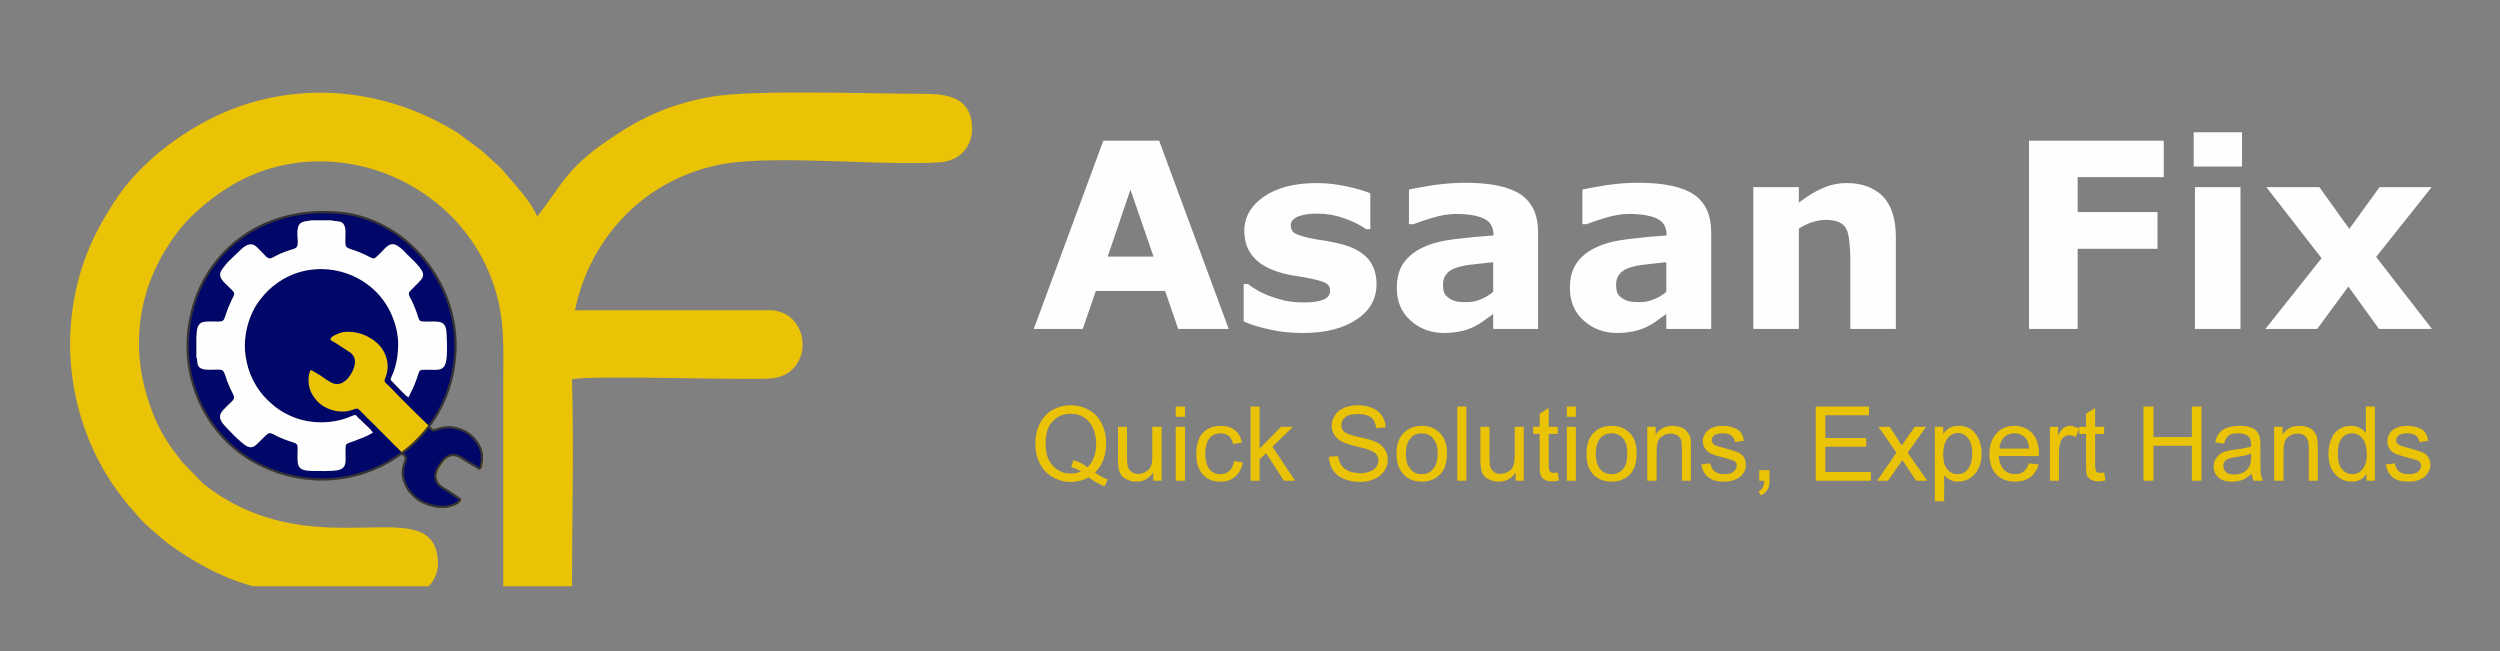
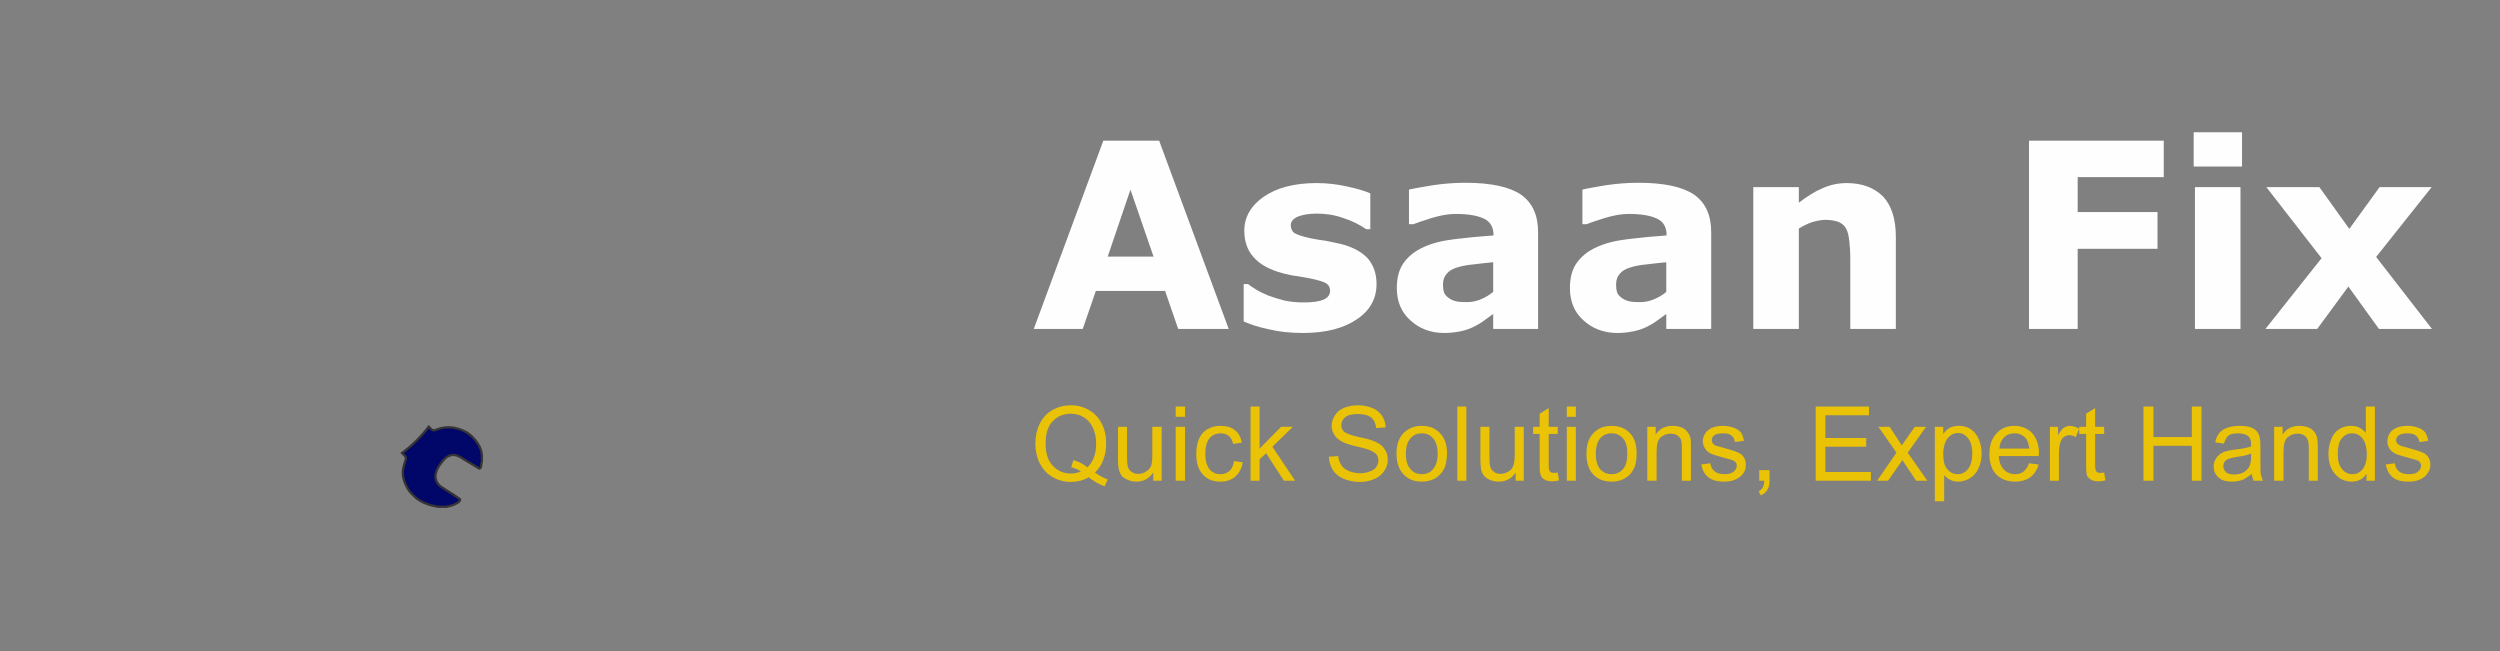
<svg xmlns="http://www.w3.org/2000/svg" width="1920" zoomAndPan="magnify" viewBox="0 0 1440 375" height="500" preserveAspectRatio="xMidYMid meet" version="1.2">
  <rect x="0" y="0" width="1440" height="375" fill="#808080" stroke="none" />
  <defs>
    <clipPath id="25ace10481">
-       <path d="M 40 53 L 560 53 L 560 337.691 L 40 337.691 Z M 40 53 " />
-     </clipPath>
+       </clipPath>
  </defs>
  <g id="55b61c9b63">
    <path style=" stroke:none;fill-rule:nonzero;fill:#fefefe;fill-opacity:1;" d="M 707.734 189.465 L 678.633 189.465 L 671.086 167.562 L 631.203 167.562 L 623.66 189.465 L 595.453 189.465 L 635.516 81.039 L 667.672 81.039 Z M 664.438 147.816 L 651.145 109.223 L 638.031 147.816 Z M 792.887 163.613 C 792.887 172.051 789.117 178.871 781.57 183.898 C 774.023 189.105 763.605 191.797 750.492 191.797 C 743.125 191.797 736.656 191.078 730.73 189.645 C 724.801 188.387 719.949 186.77 716.359 185.156 L 716.359 163.613 L 718.871 163.613 C 720.129 164.691 721.566 165.59 723.363 166.664 C 724.98 167.742 727.496 169 730.551 170.254 C 733.426 171.332 736.477 172.23 739.891 173.129 C 743.305 173.848 747.078 174.203 751.031 174.203 C 756.059 174.203 759.832 173.668 762.348 172.59 C 764.863 171.512 766.121 169.719 766.121 167.562 C 766.121 165.59 765.402 164.152 763.965 163.254 C 762.527 162.355 759.652 161.461 755.52 160.562 C 753.723 160.203 751.031 159.664 747.617 159.125 C 744.383 158.766 741.328 158.047 738.633 157.332 C 731.27 155.355 725.699 152.305 722.105 148.176 C 718.512 144.227 716.719 139.02 716.719 132.918 C 716.719 125.02 720.488 118.555 727.855 113.352 C 735.402 108.145 745.461 105.449 758.395 105.449 C 764.504 105.449 770.434 106.168 776 107.426 C 781.75 108.684 786.062 109.938 789.297 111.375 L 789.297 132.02 L 786.961 132.02 C 783.008 129.328 778.695 127.172 773.664 125.559 C 768.637 123.762 763.605 123.043 758.574 123.043 C 754.262 123.043 750.672 123.582 747.797 124.66 C 744.922 125.914 743.484 127.531 743.484 129.684 C 743.484 131.66 744.203 133.098 745.461 134.172 C 746.898 135.07 749.953 136.148 754.801 137.227 C 757.496 137.762 760.371 138.301 763.426 138.66 C 766.48 139.199 769.535 139.918 772.766 140.637 C 779.594 142.43 784.625 145.305 788.039 149.074 C 791.27 153.023 792.887 157.871 792.887 163.613 Z M 860.078 168.102 L 860.078 151.047 C 856.484 151.406 852.711 151.766 848.578 152.305 C 844.445 152.664 841.395 153.383 839.238 154.098 C 836.723 154.816 834.566 156.074 833.309 157.691 C 831.871 159.305 831.152 161.281 831.152 163.973 C 831.152 165.59 831.332 167.023 831.691 168.102 C 831.871 169.18 832.59 170.074 833.848 171.152 C 834.926 172.051 836.184 172.77 837.801 173.309 C 839.418 173.848 841.754 174.027 844.984 174.027 C 847.68 174.027 850.375 173.488 852.891 172.41 C 855.586 171.332 857.922 169.898 860.078 168.102 Z M 860.078 180.848 C 858.641 181.926 856.844 183.18 854.867 184.617 C 852.711 186.234 850.734 187.309 848.938 188.207 C 846.422 189.465 843.727 190.359 840.855 190.898 C 838.16 191.438 835.105 191.797 831.871 191.797 C 824.148 191.797 817.5 189.285 812.289 184.438 C 807.082 179.77 804.566 173.488 804.566 165.949 C 804.566 160.023 805.824 155.176 808.516 151.406 C 811.211 147.637 814.984 144.586 819.836 142.43 C 824.688 140.098 830.613 138.66 837.801 137.762 C 844.984 136.867 852.531 136.148 860.258 135.609 L 860.258 135.25 C 860.258 130.762 858.281 127.531 854.688 125.914 C 850.914 124.121 845.523 123.223 838.34 123.223 C 834.027 123.223 829.535 124.121 824.688 125.559 C 819.656 127.172 816.242 128.25 814.086 129.148 L 811.57 129.148 L 811.57 109.223 C 814.445 108.504 818.938 107.785 825.223 106.707 C 831.332 105.809 837.621 105.273 843.906 105.273 C 858.82 105.273 869.418 107.605 876.066 112.094 C 882.711 116.762 885.945 123.941 885.945 133.812 L 885.945 189.465 L 860.078 189.465 Z M 959.781 168.102 L 959.781 151.047 C 956.188 151.406 952.414 151.766 948.285 152.305 C 944.152 152.664 941.098 153.383 938.941 154.098 C 936.426 154.816 934.27 156.074 933.012 157.691 C 931.578 159.305 930.859 161.281 930.859 163.973 C 930.859 165.59 931.039 167.023 931.398 168.102 C 931.578 169.18 932.297 170.074 933.551 171.152 C 934.629 172.051 935.887 172.77 937.504 173.309 C 939.121 173.848 941.457 174.027 944.691 174.027 C 947.387 174.027 950.082 173.488 952.594 172.41 C 955.289 171.332 957.805 169.898 959.781 168.102 Z M 959.781 180.848 C 958.344 181.926 956.547 183.18 954.57 184.617 C 952.414 186.234 950.438 187.309 948.645 188.207 C 946.129 189.465 943.434 190.359 940.559 190.898 C 937.863 191.438 934.809 191.797 931.578 191.797 C 923.852 191.797 917.203 189.285 911.996 184.438 C 906.785 179.77 904.27 173.488 904.27 165.949 C 904.27 160.023 905.527 155.176 908.223 151.406 C 910.918 147.637 914.688 144.586 919.539 142.43 C 924.391 140.098 930.32 138.66 937.504 137.762 C 944.691 136.867 952.234 136.148 959.961 135.609 L 959.961 135.25 C 959.961 130.762 957.984 127.531 954.391 125.914 C 950.617 124.121 945.23 123.223 938.043 123.223 C 933.73 123.223 929.242 124.121 924.391 125.559 C 919.359 127.172 915.945 128.25 913.793 129.148 L 911.457 129.148 L 911.457 109.223 C 914.152 108.504 918.641 107.785 924.93 106.707 C 931.039 105.809 937.324 105.273 943.613 105.273 C 958.523 105.273 969.121 107.605 975.77 112.094 C 982.418 116.762 985.652 123.941 985.652 133.812 L 985.652 189.465 L 959.781 189.465 Z M 1092.004 189.465 L 1065.773 189.465 L 1065.773 148.895 C 1065.773 145.664 1065.594 142.43 1065.234 139.199 C 1064.875 135.789 1064.336 133.457 1063.438 131.84 C 1062.539 130.043 1061.102 128.789 1059.125 127.891 C 1057.332 127.172 1054.637 126.633 1051.402 126.633 C 1049.066 126.633 1046.551 127.172 1044.035 127.891 C 1041.699 128.609 1039.008 129.863 1036.133 131.66 L 1036.133 189.465 L 1009.902 189.465 L 1009.902 107.785 L 1036.133 107.785 L 1036.133 116.762 C 1040.801 113.172 1045.293 110.297 1049.605 108.504 C 1053.918 106.527 1058.586 105.449 1063.797 105.449 C 1072.602 105.449 1079.605 108.145 1084.637 113.172 C 1089.488 118.375 1092.004 126.094 1092.004 136.328 Z M 1246.32 102.039 L 1196.738 102.039 L 1196.738 122.145 L 1242.727 122.145 L 1242.727 143.328 L 1196.738 143.328 L 1196.738 189.465 L 1168.711 189.465 L 1168.711 81.039 L 1246.32 81.039 Z M 1290.512 189.465 L 1264.285 189.465 L 1264.285 107.785 L 1290.512 107.785 Z M 1291.41 95.938 L 1263.566 95.938 L 1263.566 76.191 L 1291.41 76.191 Z M 1400.816 189.465 L 1370.277 189.465 L 1352.672 165.051 L 1334.707 189.465 L 1304.887 189.465 L 1337.223 148.715 L 1305.426 107.785 L 1335.965 107.785 L 1353.211 131.84 L 1370.637 107.785 L 1400.637 107.785 L 1368.66 147.996 Z M 1400.816 189.465 " />
    <path style=" stroke:none;fill-rule:nonzero;fill:#eac206;fill-opacity:1;" d="M 630.664 272.219 C 633.359 274.016 635.695 275.27 638.031 276.168 L 636.234 280.117 C 633.18 279.043 630.125 277.246 627.074 274.914 C 624.02 276.707 620.426 277.605 616.652 277.605 C 612.879 277.605 609.289 276.527 606.234 274.734 C 603 272.938 600.664 270.246 598.867 266.836 C 597.25 263.602 596.352 259.652 596.352 255.523 C 596.352 251.215 597.25 247.445 598.867 244.035 C 600.664 240.625 603 237.934 606.234 236.137 C 609.469 234.344 612.879 233.445 616.832 233.445 C 620.785 233.445 624.199 234.344 627.434 236.316 C 630.664 238.113 633 240.805 634.617 244.035 C 636.414 247.445 637.133 251.215 637.133 255.523 C 637.133 258.938 636.594 262.168 635.516 264.859 C 634.438 267.73 632.82 270.246 630.664 272.219 Z M 618.27 265.039 C 621.504 265.938 624.199 267.371 626.355 269.168 C 629.586 266.117 631.383 261.629 631.383 255.523 C 631.383 252.113 630.664 249.062 629.586 246.551 C 628.332 243.855 626.715 241.883 624.379 240.445 C 622.223 239.008 619.707 238.293 616.832 238.293 C 612.699 238.293 609.109 239.727 606.414 242.602 C 603.539 245.473 602.281 249.781 602.281 255.523 C 602.281 261.09 603.539 265.219 606.414 268.27 C 609.109 271.145 612.52 272.758 616.832 272.758 C 618.809 272.758 620.785 272.398 622.582 271.5 C 620.785 270.426 618.988 269.527 617.012 269.168 Z M 664.262 276.887 L 664.262 272.219 C 661.926 275.629 658.691 277.426 654.559 277.426 C 652.762 277.426 650.965 277.066 649.527 276.348 C 647.91 275.629 646.652 274.914 645.938 273.836 C 645.219 272.758 644.68 271.5 644.32 269.887 C 644.141 268.809 643.961 267.191 643.961 265.039 L 643.961 245.832 L 649.168 245.832 L 649.168 263.066 C 649.168 265.758 649.348 267.551 649.527 268.449 C 649.887 269.887 650.605 270.965 651.684 271.68 C 652.762 272.578 654.02 272.938 655.637 272.938 C 657.254 272.938 658.691 272.578 659.949 271.68 C 661.387 270.965 662.285 269.887 663.004 268.449 C 663.543 267.016 663.723 265.039 663.723 262.348 L 663.723 245.832 L 669.109 245.832 L 669.109 276.887 Z M 677.195 240.086 L 677.195 234.164 L 682.582 234.164 L 682.582 240.086 Z M 677.195 276.887 L 677.195 245.832 L 682.582 245.832 L 682.582 276.887 Z M 710.789 265.578 L 715.82 266.297 C 715.281 269.707 713.844 272.398 711.508 274.555 C 709.172 276.527 706.297 277.426 703.062 277.426 C 698.754 277.426 695.34 276.168 692.824 273.297 C 690.309 270.605 689.051 266.656 689.051 261.449 C 689.051 258.219 689.59 255.164 690.668 252.652 C 691.746 250.32 693.363 248.344 695.699 247.086 C 697.855 245.832 700.367 245.293 703.062 245.293 C 706.297 245.293 709.172 246.012 711.328 247.805 C 713.484 249.422 714.742 251.934 715.281 254.984 L 710.25 255.703 C 709.891 253.73 708.992 252.113 707.734 251.035 C 706.477 250.141 705.039 249.602 703.242 249.602 C 700.547 249.602 698.395 250.5 696.777 252.293 C 695.16 254.27 694.262 257.32 694.262 261.27 C 694.262 265.398 695.16 268.449 696.777 270.426 C 698.395 272.219 700.367 273.117 702.883 273.117 C 705.039 273.117 706.656 272.578 708.094 271.32 C 709.531 270.066 710.43 268.09 710.789 265.578 Z M 720.309 276.887 L 720.309 234.164 L 725.52 234.164 L 725.52 258.398 L 737.914 245.832 L 744.742 245.832 L 732.887 257.32 L 746 276.887 L 739.531 276.887 L 729.293 261.09 L 725.52 264.5 L 725.52 276.887 Z M 765.402 263.066 L 770.793 262.707 C 770.973 264.859 771.688 266.477 772.586 267.91 C 773.484 269.348 774.922 270.426 776.898 271.32 C 778.695 272.039 781.031 272.578 783.367 272.578 C 785.523 272.578 787.5 272.219 789.117 271.5 C 790.73 270.965 791.988 270.066 792.707 268.988 C 793.605 267.73 793.965 266.656 793.965 265.219 C 793.965 263.961 793.605 262.707 792.887 261.809 C 791.988 260.73 790.73 260.012 788.938 259.293 C 787.859 258.758 785.344 258.039 781.391 257.141 C 777.438 256.242 774.742 255.344 773.125 254.449 C 771.152 253.371 769.535 252.113 768.637 250.5 C 767.559 248.883 767.02 247.266 767.02 245.293 C 767.02 243.137 767.738 240.984 768.996 239.188 C 770.074 237.215 771.867 235.957 774.203 234.879 C 776.539 233.984 779.234 233.445 782.109 233.445 C 785.344 233.445 788.039 233.984 790.551 235.059 C 792.887 235.957 794.684 237.574 796.121 239.547 C 797.379 241.523 798.098 243.676 798.098 246.191 L 792.707 246.551 C 792.348 243.855 791.449 241.883 789.832 240.445 C 788.039 239.188 785.523 238.473 782.289 238.473 C 778.875 238.473 776.359 239.008 774.922 240.266 C 773.305 241.523 772.586 243.137 772.586 244.934 C 772.586 246.371 773.125 247.625 774.203 248.703 C 775.281 249.602 778.156 250.68 782.648 251.754 C 787.32 252.652 790.371 253.551 792.168 254.449 C 794.684 255.523 796.48 256.961 797.559 258.758 C 798.816 260.551 799.355 262.527 799.355 264.859 C 799.355 267.016 798.816 269.168 797.379 271.145 C 796.121 273.117 794.324 274.734 791.809 275.809 C 789.473 276.887 786.602 277.605 783.727 277.605 C 779.773 277.605 776.539 276.887 774.023 275.809 C 771.332 274.734 769.355 273.117 767.738 270.785 C 766.301 268.449 765.582 265.938 765.402 263.066 Z M 804.387 261.27 C 804.387 255.703 806.004 251.395 809.234 248.703 C 811.93 246.371 815.164 245.293 818.938 245.293 C 823.25 245.293 826.66 246.551 829.355 249.422 C 832.051 252.113 833.488 256.062 833.488 260.91 C 833.488 264.859 832.77 268.09 831.691 270.246 C 830.434 272.578 828.637 274.375 826.48 275.629 C 824.148 276.887 821.633 277.426 818.938 277.426 C 814.625 277.426 811.211 276.168 808.516 273.297 C 805.824 270.605 804.387 266.477 804.387 261.27 Z M 809.773 261.449 C 809.773 265.398 810.672 268.27 812.469 270.246 C 814.086 272.219 816.242 273.117 818.938 273.117 C 821.633 273.117 823.789 272.219 825.402 270.246 C 827.199 268.27 828.098 265.219 828.098 261.27 C 828.098 257.32 827.199 254.449 825.402 252.473 C 823.789 250.5 821.633 249.602 818.938 249.602 C 816.242 249.602 814.086 250.5 812.469 252.473 C 810.672 254.449 809.773 257.5 809.773 261.449 Z M 839.418 276.887 L 839.418 234.164 L 844.625 234.164 L 844.625 276.887 Z M 873.012 276.887 L 873.012 272.219 C 870.676 275.629 867.441 277.426 863.309 277.426 C 861.332 277.426 859.719 277.066 858.102 276.348 C 856.484 275.629 855.406 274.914 854.688 273.836 C 853.789 272.758 853.25 271.5 853.07 269.887 C 852.891 268.809 852.711 267.191 852.711 265.039 L 852.711 245.832 L 857.922 245.832 L 857.922 263.066 C 857.922 265.758 858.102 267.551 858.281 268.449 C 858.641 269.887 859.359 270.965 860.438 271.68 C 861.332 272.578 862.77 272.938 864.207 272.938 C 865.824 272.938 867.262 272.578 868.699 271.68 C 870.137 270.965 871.035 269.887 871.574 268.449 C 872.113 267.016 872.473 265.039 872.473 262.348 L 872.473 245.832 L 877.684 245.832 L 877.684 276.887 Z M 897.262 272.219 L 897.98 276.707 C 896.547 277.066 895.289 277.246 894.031 277.246 C 892.234 277.246 890.797 276.887 889.719 276.348 C 888.641 275.629 887.922 274.914 887.562 274.016 C 887.023 272.938 886.844 270.965 886.844 267.73 L 886.844 249.961 L 883.07 249.961 L 883.07 245.832 L 886.844 245.832 L 886.844 238.293 L 892.055 235.059 L 892.055 245.832 L 897.262 245.832 L 897.262 249.961 L 892.055 249.961 L 892.055 268.09 C 892.055 269.527 892.234 270.605 892.414 270.965 C 892.594 271.32 892.773 271.68 893.312 272.039 C 893.672 272.219 894.211 272.398 895.109 272.398 C 895.648 272.398 896.367 272.219 897.262 272.219 Z M 902.473 240.086 L 902.473 234.164 L 907.684 234.164 L 907.684 240.086 Z M 902.473 276.887 L 902.473 245.832 L 907.684 245.832 L 907.684 276.887 Z M 913.793 261.27 C 913.793 255.703 915.406 251.395 918.641 248.703 C 921.156 246.371 924.391 245.293 928.344 245.293 C 932.473 245.293 936.066 246.551 938.762 249.422 C 941.457 252.113 942.715 256.062 942.715 260.91 C 942.715 264.859 942.176 268.09 940.918 270.246 C 939.84 272.578 938.043 274.375 935.707 275.629 C 933.551 276.887 931.039 277.426 928.344 277.426 C 924.031 277.426 920.438 276.168 917.742 273.297 C 915.047 270.605 913.793 266.477 913.793 261.27 Z M 919.18 261.449 C 919.18 265.398 920.078 268.27 921.695 270.246 C 923.492 272.219 925.648 273.117 928.344 273.117 C 930.859 273.117 933.012 272.219 934.809 270.246 C 936.605 268.27 937.324 265.219 937.324 261.27 C 937.324 257.32 936.605 254.449 934.809 252.473 C 933.012 250.5 930.859 249.602 928.344 249.602 C 925.648 249.602 923.492 250.5 921.695 252.473 C 920.078 254.449 919.18 257.5 919.18 261.449 Z M 948.824 276.887 L 948.824 245.832 L 953.672 245.832 L 953.672 250.32 C 955.828 246.906 959.242 245.293 963.375 245.293 C 965.352 245.293 966.969 245.652 968.582 246.191 C 970.199 246.906 971.277 247.805 971.996 248.883 C 972.895 249.961 973.434 251.215 973.793 252.652 C 973.973 253.73 973.973 255.344 973.973 257.859 L 973.973 276.887 L 968.762 276.887 L 968.762 258.039 C 968.762 255.883 968.582 254.27 968.223 253.191 C 967.688 252.113 966.969 251.395 966.07 250.68 C 964.992 250.141 963.734 249.781 962.297 249.781 C 960.141 249.781 958.164 250.5 956.547 251.934 C 954.93 253.371 954.211 256.062 954.211 260.012 L 954.211 276.887 Z M 979.902 267.551 L 985.113 266.836 C 985.473 268.809 986.188 270.426 987.625 271.5 C 988.883 272.578 990.859 273.117 993.195 273.117 C 995.531 273.117 997.328 272.758 998.586 271.68 C 999.664 270.785 1000.383 269.527 1000.383 268.27 C 1000.383 267.016 999.844 266.117 998.766 265.398 C 998.047 265.039 996.25 264.5 993.375 263.781 C 989.602 262.707 986.906 261.988 985.473 261.27 C 983.855 260.551 982.777 259.473 982.059 258.219 C 981.34 256.961 980.801 255.703 980.801 254.09 C 980.801 252.832 981.16 251.395 981.879 250.32 C 982.418 249.062 983.316 248.164 984.395 247.445 C 985.113 246.73 986.367 246.371 987.625 245.832 C 989.062 245.473 990.68 245.293 992.297 245.293 C 994.633 245.293 996.789 245.652 998.586 246.371 C 1000.383 246.906 1001.82 247.984 1002.719 249.062 C 1003.617 250.32 1004.152 251.934 1004.512 253.91 L 999.305 254.629 C 999.125 253.012 998.406 251.754 997.328 250.859 C 996.25 249.961 994.633 249.602 992.656 249.602 C 990.141 249.602 988.523 249.961 987.445 250.68 C 986.367 251.574 986.012 252.473 986.012 253.551 C 986.012 254.27 986.188 254.809 986.547 255.344 C 986.906 255.883 987.625 256.422 988.523 256.781 C 989.062 256.961 990.68 257.32 993.195 258.039 C 996.969 259.113 999.484 259.832 1000.922 260.551 C 1002.359 261.09 1003.617 261.988 1004.332 263.242 C 1005.23 264.5 1005.59 265.938 1005.59 267.73 C 1005.59 269.527 1005.23 271.145 1004.152 272.578 C 1003.078 274.195 1001.641 275.27 999.664 276.168 C 997.867 277.066 995.531 277.426 993.195 277.426 C 989.242 277.426 986.188 276.707 984.035 274.914 C 981.879 273.297 980.621 270.785 979.902 267.551 Z M 1013.316 276.887 L 1013.316 270.785 L 1019.246 270.785 L 1019.246 276.887 C 1019.246 279.043 1018.887 280.836 1017.988 282.094 C 1017.27 283.527 1016.012 284.605 1014.215 285.324 L 1012.957 282.992 C 1014.035 282.453 1014.754 281.734 1015.293 280.836 C 1015.832 279.938 1016.191 278.504 1016.191 276.887 Z M 1045.832 276.887 L 1045.832 234.164 L 1076.551 234.164 L 1076.551 239.188 L 1051.402 239.188 L 1051.402 252.293 L 1074.938 252.293 L 1074.938 257.32 L 1051.402 257.32 L 1051.402 271.859 L 1077.629 271.859 L 1077.629 276.887 Z M 1081.223 276.887 L 1092.363 260.73 L 1081.941 245.832 L 1088.41 245.832 L 1093.262 253.191 C 1094.156 254.629 1094.875 255.703 1095.414 256.602 C 1096.312 255.344 1097.031 254.27 1097.75 253.191 L 1102.961 245.832 L 1109.43 245.832 L 1098.828 260.73 L 1110.148 276.887 L 1103.68 276.887 L 1097.211 267.191 L 1095.773 265.039 L 1087.512 276.887 Z M 1114.457 288.734 L 1114.457 245.832 L 1119.309 245.832 L 1119.309 249.961 C 1120.387 248.344 1121.645 247.266 1123.082 246.371 C 1124.52 245.652 1126.316 245.293 1128.293 245.293 C 1130.984 245.293 1133.141 245.832 1135.297 247.266 C 1137.273 248.703 1138.711 250.5 1139.789 253.012 C 1140.867 255.523 1141.406 258.219 1141.406 261.09 C 1141.406 264.32 1140.867 267.191 1139.609 269.707 C 1138.531 272.219 1136.914 274.016 1134.758 275.449 C 1132.602 276.707 1130.266 277.426 1127.934 277.426 C 1126.137 277.426 1124.52 277.066 1123.262 276.348 C 1121.824 275.629 1120.746 274.734 1119.848 273.656 L 1119.848 288.734 Z M 1119.309 261.629 C 1119.309 265.578 1120.027 268.449 1121.645 270.246 C 1123.262 272.219 1125.238 273.117 1127.574 273.117 C 1129.906 273.117 1131.883 272.219 1133.5 270.246 C 1135.117 268.27 1136.016 265.219 1136.016 261.09 C 1136.016 257.141 1135.117 254.27 1133.5 252.293 C 1131.883 250.32 1130.086 249.422 1127.754 249.422 C 1125.598 249.422 1123.621 250.32 1121.824 252.473 C 1120.207 254.629 1119.309 257.5 1119.309 261.629 Z M 1168.711 266.836 L 1174.281 267.551 C 1173.383 270.605 1171.766 273.117 1169.43 274.914 C 1167.094 276.527 1164.223 277.426 1160.629 277.426 C 1156.137 277.426 1152.543 275.988 1149.848 273.297 C 1147.332 270.605 1145.898 266.656 1145.898 261.629 C 1145.898 256.422 1147.332 252.473 1150.027 249.602 C 1152.543 246.73 1156.137 245.293 1160.27 245.293 C 1164.402 245.293 1167.812 246.73 1170.508 249.422 C 1173.023 252.293 1174.461 256.242 1174.461 261.27 C 1174.461 261.629 1174.281 262.168 1174.281 262.707 L 1151.285 262.707 C 1151.465 266.117 1152.543 268.629 1154.16 270.426 C 1155.957 272.219 1158.113 273.117 1160.629 273.117 C 1162.605 273.117 1164.223 272.758 1165.477 271.68 C 1166.914 270.605 1167.992 268.988 1168.711 266.836 Z M 1151.645 258.398 L 1168.891 258.398 C 1168.531 255.883 1167.992 253.91 1166.914 252.473 C 1165.117 250.5 1162.965 249.602 1160.449 249.602 C 1157.934 249.602 1155.957 250.32 1154.34 251.934 C 1152.723 253.551 1151.824 255.703 1151.645 258.398 Z M 1180.75 276.887 L 1180.75 245.832 L 1185.418 245.832 L 1185.418 250.68 C 1186.676 248.523 1187.754 246.906 1188.832 246.371 C 1189.91 245.652 1190.988 245.293 1192.246 245.293 C 1193.863 245.293 1195.66 245.832 1197.637 246.906 L 1195.66 251.754 C 1194.402 251.035 1193.145 250.68 1191.887 250.68 C 1190.809 250.68 1189.73 251.035 1188.832 251.754 C 1187.934 252.293 1187.215 253.371 1186.855 254.629 C 1186.316 256.422 1185.957 258.398 1185.957 260.73 L 1185.957 276.887 Z M 1212.008 272.219 L 1212.727 276.707 C 1211.289 277.066 1210.031 277.246 1208.773 277.246 C 1206.977 277.246 1205.539 276.887 1204.461 276.348 C 1203.383 275.629 1202.664 274.914 1202.125 274.016 C 1201.766 272.938 1201.586 270.965 1201.586 267.73 L 1201.586 249.961 L 1197.637 249.961 L 1197.637 245.832 L 1201.586 245.832 L 1201.586 238.293 L 1206.797 235.059 L 1206.797 245.832 L 1212.008 245.832 L 1212.008 249.961 L 1206.797 249.961 L 1206.797 268.09 C 1206.797 269.527 1206.977 270.605 1207.156 270.965 C 1207.336 271.32 1207.516 271.68 1208.055 272.039 C 1208.414 272.219 1208.953 272.398 1209.852 272.398 C 1210.391 272.398 1211.109 272.219 1212.008 272.219 Z M 1234.645 276.887 L 1234.645 234.164 L 1240.391 234.164 L 1240.391 251.754 L 1262.488 251.754 L 1262.488 234.164 L 1268.059 234.164 L 1268.059 276.887 L 1262.488 276.887 L 1262.488 256.781 L 1240.391 256.781 L 1240.391 276.887 Z M 1296.98 272.938 C 1295.004 274.555 1293.207 275.809 1291.41 276.527 C 1289.617 277.066 1287.641 277.426 1285.664 277.426 C 1282.25 277.426 1279.555 276.707 1277.758 274.914 C 1275.961 273.297 1275.062 271.145 1275.062 268.629 C 1275.062 267.191 1275.422 265.758 1276.141 264.5 C 1276.859 263.242 1277.758 262.348 1278.836 261.449 C 1279.914 260.73 1281.172 260.191 1282.609 259.832 C 1283.688 259.473 1285.125 259.293 1287.281 258.938 C 1291.41 258.578 1294.645 257.859 1296.621 257.141 C 1296.621 256.422 1296.621 256.062 1296.621 255.883 C 1296.621 253.73 1296.082 252.293 1295.184 251.395 C 1293.746 250.141 1291.77 249.602 1289.078 249.602 C 1286.742 249.602 1284.766 249.961 1283.688 250.859 C 1282.43 251.754 1281.711 253.371 1280.992 255.523 L 1275.961 254.809 C 1276.32 252.652 1277.219 250.859 1278.297 249.422 C 1279.375 248.164 1280.812 247.086 1282.969 246.371 C 1284.945 245.652 1287.281 245.293 1289.973 245.293 C 1292.488 245.293 1294.645 245.473 1296.441 246.191 C 1298.059 246.73 1299.316 247.625 1300.035 248.523 C 1300.754 249.422 1301.293 250.68 1301.652 252.113 C 1301.832 253.012 1302.012 254.629 1302.012 256.961 L 1302.012 263.781 C 1302.012 268.629 1302.012 271.859 1302.191 273.117 C 1302.551 274.375 1302.91 275.629 1303.449 276.887 L 1298.059 276.887 C 1297.52 275.629 1297.16 274.375 1296.98 272.938 Z M 1296.621 261.27 C 1294.645 262.168 1291.77 262.707 1288 263.242 C 1285.844 263.602 1284.406 263.961 1283.508 264.32 C 1282.609 264.68 1281.891 265.219 1281.352 265.938 C 1280.812 266.836 1280.633 267.551 1280.633 268.449 C 1280.633 269.887 1281.172 270.965 1282.25 272.039 C 1283.328 272.938 1284.766 273.297 1286.922 273.297 C 1288.898 273.297 1290.691 272.938 1292.309 272.039 C 1293.926 271.145 1295.004 269.887 1295.723 268.449 C 1296.262 267.191 1296.621 265.578 1296.621 263.242 Z M 1309.914 276.887 L 1309.914 245.832 L 1314.766 245.832 L 1314.766 250.32 C 1316.922 246.906 1320.156 245.293 1324.469 245.293 C 1326.441 245.293 1328.059 245.652 1329.676 246.191 C 1331.293 246.906 1332.371 247.805 1333.09 248.883 C 1333.988 249.961 1334.527 251.215 1334.707 252.652 C 1334.887 253.73 1335.066 255.344 1335.066 257.859 L 1335.066 276.887 L 1329.855 276.887 L 1329.855 258.039 C 1329.855 255.883 1329.676 254.27 1329.137 253.191 C 1328.777 252.113 1328.059 251.395 1326.98 250.68 C 1326.082 250.141 1324.828 249.781 1323.391 249.781 C 1321.234 249.781 1319.258 250.5 1317.641 251.934 C 1316.023 253.371 1315.305 256.062 1315.305 260.012 L 1315.305 276.887 Z M 1363.09 276.887 L 1363.09 272.938 C 1361.117 275.988 1358.242 277.426 1354.469 277.426 C 1351.953 277.426 1349.797 276.707 1347.641 275.449 C 1345.664 274.016 1344.047 272.219 1342.793 269.707 C 1341.715 267.371 1341.176 264.5 1341.176 261.449 C 1341.176 258.398 1341.715 255.523 1342.793 253.012 C 1343.688 250.5 1345.305 248.523 1347.281 247.266 C 1349.438 245.832 1351.594 245.293 1354.289 245.293 C 1356.086 245.293 1357.703 245.652 1359.141 246.371 C 1360.578 247.266 1361.832 248.164 1362.73 249.422 L 1362.73 234.164 L 1367.941 234.164 L 1367.941 276.887 Z M 1346.562 261.449 C 1346.562 265.398 1347.281 268.27 1349.078 270.246 C 1350.695 272.219 1352.672 273.117 1355.008 273.117 C 1357.344 273.117 1359.141 272.219 1360.758 270.426 C 1362.371 268.449 1363.27 265.578 1363.27 261.809 C 1363.27 257.68 1362.371 254.449 1360.758 252.473 C 1359.141 250.5 1357.164 249.602 1354.648 249.602 C 1352.312 249.602 1350.516 250.5 1348.898 252.473 C 1347.281 254.27 1346.562 257.32 1346.562 261.449 Z M 1374.23 267.551 L 1379.438 266.836 C 1379.617 268.809 1380.516 270.426 1381.773 271.5 C 1383.211 272.578 1385.008 273.117 1387.344 273.117 C 1389.859 273.117 1391.656 272.758 1392.734 271.68 C 1393.992 270.785 1394.531 269.527 1394.531 268.27 C 1394.531 267.016 1393.992 266.117 1392.914 265.398 C 1392.195 265.039 1390.398 264.5 1387.523 263.781 C 1383.75 262.707 1381.055 261.988 1379.617 261.27 C 1378.184 260.551 1376.926 259.473 1376.207 258.219 C 1375.488 256.961 1375.129 255.703 1375.129 254.09 C 1375.129 252.832 1375.488 251.395 1376.027 250.32 C 1376.746 249.062 1377.465 248.164 1378.543 247.445 C 1379.438 246.73 1380.516 246.371 1381.953 245.832 C 1383.391 245.473 1384.828 245.293 1386.445 245.293 C 1388.961 245.293 1390.938 245.652 1392.914 246.371 C 1394.711 246.906 1395.969 247.984 1396.867 249.062 C 1397.762 250.32 1398.301 251.934 1398.66 253.91 L 1393.633 254.629 C 1393.273 253.012 1392.734 251.754 1391.477 250.859 C 1390.398 249.961 1388.781 249.602 1386.805 249.602 C 1384.469 249.602 1382.672 249.961 1381.773 250.68 C 1380.695 251.574 1380.156 252.473 1380.156 253.551 C 1380.156 254.27 1380.336 254.809 1380.695 255.344 C 1381.234 255.883 1381.953 256.422 1382.852 256.781 C 1383.391 256.961 1384.828 257.32 1387.344 258.039 C 1391.117 259.113 1393.633 259.832 1395.25 260.551 C 1396.688 261.09 1397.762 261.988 1398.66 263.242 C 1399.379 264.5 1399.918 265.938 1399.918 267.73 C 1399.918 269.527 1399.379 271.145 1398.301 272.578 C 1397.402 274.195 1395.789 275.27 1393.992 276.168 C 1392.016 277.066 1389.859 277.426 1387.344 277.426 C 1383.391 277.426 1380.336 276.707 1378.184 274.914 C 1376.207 273.297 1374.77 270.785 1374.23 267.551 Z M 1374.23 267.551 " />
-     <path style="fill-rule:evenodd;fill:#010768;fill-opacity:1;stroke-width:6.945;stroke-linecap:butt;stroke-linejoin:miter;stroke:#373435;stroke-opacity:1;stroke-miterlimit:4;" d="M 1592.002 1204.994 C 1850.993 1347.995 2160.004 1193.007 2199.003 911.007 C 2232.008 683.995 2064.007 472.007 1854.01 451.009 C 1608.997 426.995 1428.003 579.007 1396.004 790.009 C 1368.992 960.001 1451.997 1126.997 1592.002 1204.994 Z M 1529.994 994.997 C 1540.996 1017 1535.003 1017 1512.999 1039.004 C 1507.991 1044.997 1500.007 1050.991 1496.004 1057.99 C 1489.99 1067.001 1493.007 1075.991 1497.995 1083.996 C 1507.991 1097.994 1557.006 1147.994 1572.01 1154.994 C 1582.991 1161.007 1590.996 1157.005 1597.995 1150.006 C 1606 1143.007 1629.009 1118.007 1635.003 1115.995 C 1644.999 1112.998 1654.01 1119.998 1661.994 1124 C 1679.01 1132.005 1693.993 1137.998 1714.006 1143.992 C 1725.007 1147.994 1728.004 1151.997 1728.004 1165.01 C 1728.004 1176.997 1726.998 1190.01 1728.004 1201.997 C 1728.004 1228.003 1744.999 1229.009 1772.996 1229.994 C 1793.008 1229.994 1824.002 1230.999 1843.008 1228.003 C 1871.005 1222.995 1865.997 1205.999 1865.997 1179.008 C 1865.997 1144.998 1864.991 1150.006 1897.996 1137.998 C 1911.995 1132.99 1936.995 1122.994 1947.996 1115.995 C 1946.005 1111.993 1922.996 1090.995 1920 1087.998 C 1914.991 1082.99 1911.009 1079.008 1906.001 1075.006 C 1897.996 1067.001 1903.005 1065.01 1889.991 1069.997 C 1833.998 1094.997 1764.006 1096.003 1707.006 1072.009 C 1674.001 1057.99 1654.01 1043.006 1632.006 1022.009 C 1594.999 986.992 1569.999 936.992 1562.999 883.995 C 1554.009 818.991 1575.992 753.001 1607.006 712.997 C 1625.992 689.003 1639.005 676.01 1663 658.994 C 1786.009 572.993 1965.997 626.995 2018.009 772.008 C 2028.99 800.99 2035.004 833.01 2032.007 868.006 C 2031.002 892 2025.993 914.003 2018.009 936.007 C 2015.997 942 2011.01 950.005 2010.004 955.999 C 2022.997 968.991 2039.992 987.998 2054.996 1001.996 C 2057.007 1004.008 2057.007 1004.008 2058.998 1004.993 C 2061.01 1000.005 2068.009 986.992 2071.006 980.999 C 2074.003 972.994 2078.005 965.009 2081.002 955.999 C 2093.009 922.008 2086.995 922.994 2121.006 922.994 C 2147.997 922.994 2165.998 928.002 2171.006 900.005 C 2175.009 880.998 2174.003 850.005 2172.997 829.007 C 2171.991 778.001 2161.995 783.995 2108.999 783.995 C 2095 783.995 2090.998 780.998 2086.995 769.996 C 2081.002 750.005 2075.008 735 2067.003 718.005 C 2063.001 711.006 2056.002 701.01 2058.998 690.994 C 2061.01 686.006 2072.997 676.01 2075.994 672.008 C 2104.996 643.005 2111.995 640.994 2082.007 607.003 C 2074.003 597.993 2054.996 580.998 2046.006 571.002 C 2042.003 565.993 2032.007 558.009 2025.993 554.006 C 2006.002 540.993 1995 558.009 1981.001 572.007 C 1943.994 608.994 1965.997 590.008 1883.998 564.002 C 1861.009 557.003 1865.997 548.998 1865.997 508.994 C 1865.997 471.001 1842.003 483.009 1825.993 476.995 L 1764.991 476.995 C 1760.003 479.006 1747.996 479.006 1740.997 482.003 C 1735.003 483.994 1729.995 489.002 1729.01 496.001 C 1721.99 523.998 1739.006 554.992 1714.991 562.997 C 1693.008 569.996 1676.998 575.004 1657.006 586.006 C 1650.992 589.002 1643.993 593.99 1636.009 591.999 C 1629.995 590.008 1622.995 583.009 1621.004 579.992 L 1607.006 565.993 C 1601.998 560 1603.004 561.991 1600.007 558.994 C 1579.995 536.991 1561.008 558.994 1543.008 576.01 L 1514.99 603.001 C 1511.008 608.009 1507.006 611.991 1503.003 618.005 C 1493.007 629.992 1487.999 640.008 1500.007 654.007 C 1500.992 655.998 1504.009 658.994 1506 661.006 C 1540.996 694.996 1540.996 690.009 1526.998 718.005 C 1521.004 729.992 1515.996 743.005 1511.008 757.004 C 1504.994 772.993 1506 783.995 1485.002 783.995 C 1472.01 783.995 1443.007 782.004 1433.997 786.992 C 1418.992 796.002 1422.995 818.991 1421.004 828.002 L 1421.004 886.992 C 1428.003 904.008 1414.005 922.994 1457.006 922.994 C 1497.01 922.994 1500.007 918.006 1508.997 943.991 C 1514.005 961.007 1522.01 979.993 1529.994 994.997 Z M 1529.994 994.997 " transform="matrix(0.19,0,0,0.19,-156.211,36.941)" />
    <g clip-rule="nonzero" clip-path="url(#25ace10481)">
-       <path style=" stroke:none;fill-rule:evenodd;fill:#eac206;fill-opacity:1;" d="M 88.148 238.289 C 72.734 199.086 79.965 161.594 104.137 131.336 C 110.414 123.531 120.312 115.348 128.875 109.641 C 184.828 72.148 264.188 100.695 284.934 165.781 C 291.023 185.383 289.879 201.371 289.879 222.113 C 289.879 263.223 289.879 304.328 289.879 345.438 C 289.879 353.809 288.168 367.703 291.781 374.555 C 295.207 381.023 301.871 386.543 312.336 385.402 C 333.27 383.117 329.465 360.281 329.465 340.68 C 329.465 300.332 330.605 258.656 329.465 218.5 C 340.121 216.023 419.672 218.879 442.512 218.117 C 468.582 217.355 468.391 181.199 444.984 178.723 L 331.176 178.723 C 340.121 135.711 372.664 102.219 416.816 94.414 C 447.648 89.086 510.07 95.746 541.473 93.465 C 553.082 92.703 561.266 83.949 559.742 70.816 C 558.031 55.59 544.328 54.258 533.859 54.07 C 501.508 54.07 434.328 51.406 409.395 55.781 C 384.465 60.16 366.957 69.105 350.02 80.902 C 326.23 97.078 323.754 106.406 309.48 124.676 C 306.246 117.824 301.488 111.734 296.73 106.406 C 284.742 92.512 290.07 98.41 277.508 86.801 L 264.188 76.906 C 227.84 53.879 182.734 46.457 140.105 60.539 C 112.891 69.484 84.152 89.848 68.547 112.305 C 60.746 123.531 52.75 137.234 47.613 152.84 C 33.719 195.281 40.191 241.336 64.168 277.875 C 66.453 281.301 68.355 283.777 70.641 286.82 C 72.164 288.723 72.352 289.105 74.066 291.199 C 75.777 292.91 75.777 292.91 77.301 294.812 C 82.25 300.902 86.816 304.711 93.098 310.039 C 98.426 314.605 105.086 318.984 111.559 322.789 C 147.719 344.484 174.551 342.582 214.137 343.344 C 223.082 343.535 234.879 345.625 242.684 341.059 C 248.773 337.254 253.531 330.594 252.008 320.316 C 246.488 283.016 178.93 327.93 116.887 278.445 L 105.469 266.648 C 103.945 265.125 103.375 263.793 102.043 262.27 C 96.523 255.23 91.957 247.996 88.148 238.289 Z M 88.148 238.289 " />
-     </g>
-     <path style="fill-rule:evenodd;fill:#fefefe;fill-opacity:1;stroke-width:6.945;stroke-linecap:butt;stroke-linejoin:miter;stroke:#fefefe;stroke-opacity:1;stroke-miterlimit:4;" d="M 1529.994 994.997 C 1540.996 1017 1535.003 1017 1512.999 1039.004 C 1507.991 1044.997 1500.007 1050.991 1496.004 1057.99 C 1489.99 1067.001 1493.007 1075.991 1497.995 1083.996 C 1507.991 1097.994 1557.006 1147.994 1572.01 1154.994 C 1582.991 1161.007 1590.996 1157.005 1597.995 1150.006 C 1606 1143.007 1629.009 1118.007 1635.003 1115.995 C 1644.999 1112.998 1654.01 1119.998 1661.994 1124 C 1679.01 1132.005 1693.993 1137.998 1714.006 1143.992 C 1725.007 1147.994 1728.004 1151.997 1728.004 1165.01 C 1728.004 1176.997 1726.998 1190.01 1728.004 1201.997 C 1728.004 1228.003 1744.999 1229.009 1772.996 1229.994 C 1793.008 1229.994 1824.002 1230.999 1843.008 1228.003 C 1871.005 1222.995 1865.997 1205.999 1865.997 1179.008 C 1865.997 1144.998 1864.991 1150.006 1897.996 1137.998 C 1911.995 1132.99 1936.995 1122.994 1947.996 1115.995 C 1946.005 1111.993 1922.996 1090.995 1920 1087.998 C 1914.991 1082.99 1911.009 1079.008 1906.001 1075.006 C 1897.996 1067.001 1903.005 1065.01 1889.991 1069.997 C 1833.998 1094.997 1764.006 1096.003 1707.006 1072.009 C 1674.001 1057.99 1654.01 1043.006 1632.006 1022.009 C 1594.999 986.992 1569.999 936.992 1562.999 883.995 C 1554.009 818.991 1575.992 753.001 1607.006 712.997 C 1625.992 689.003 1639.005 676.01 1663 658.994 C 1786.009 572.993 1965.997 626.995 2018.009 772.008 C 2028.99 800.99 2035.004 833.01 2032.007 868.006 C 2031.002 892 2025.993 914.003 2018.009 936.007 C 2015.997 942 2011.01 950.005 2010.004 955.999 C 2022.997 968.991 2039.992 987.998 2054.996 1001.996 C 2057.007 1004.008 2057.007 1004.008 2058.998 1004.993 C 2061.01 1000.005 2068.009 986.992 2071.006 980.999 C 2074.003 972.994 2078.005 965.009 2081.002 955.999 C 2093.009 922.008 2086.995 922.994 2121.006 922.994 C 2147.997 922.994 2165.998 928.002 2171.006 900.005 C 2175.009 880.998 2174.003 850.005 2172.997 829.007 C 2171.991 778.001 2161.995 783.995 2108.999 783.995 C 2095 783.995 2090.998 780.998 2086.995 769.996 C 2081.002 750.005 2075.008 735 2067.003 718.005 C 2063.001 711.006 2056.002 701.01 2058.998 690.994 C 2061.01 686.006 2072.997 676.01 2075.994 672.008 C 2104.996 643.005 2111.995 640.994 2082.007 607.003 C 2074.003 597.993 2054.996 580.998 2046.006 571.002 C 2042.003 565.993 2032.007 558.009 2025.993 554.006 C 2006.002 540.993 1995 558.009 1981.001 572.007 C 1943.994 608.994 1965.997 590.008 1883.998 564.002 C 1861.009 557.003 1865.997 548.998 1865.997 508.994 C 1865.997 471.001 1842.003 483.009 1825.993 476.995 L 1764.991 476.995 C 1760.003 479.006 1747.996 479.006 1740.997 482.003 C 1735.003 483.994 1729.995 489.002 1729.01 496.001 C 1721.99 523.998 1739.006 554.992 1714.991 562.997 C 1693.008 569.996 1676.998 575.004 1657.006 586.006 C 1650.992 589.002 1643.993 593.99 1636.009 591.999 C 1629.995 590.008 1622.995 583.009 1621.004 579.992 L 1607.006 565.993 C 1601.998 560 1603.004 561.991 1600.007 558.994 C 1579.995 536.991 1561.008 558.994 1543.008 576.01 L 1514.99 603.001 C 1511.008 608.009 1507.006 611.991 1503.003 618.005 C 1493.007 629.992 1487.999 640.008 1500.007 654.007 C 1500.992 655.998 1504.009 658.994 1506 661.006 C 1540.996 694.996 1540.996 690.009 1526.998 718.005 C 1521.004 729.992 1515.996 743.005 1511.008 757.004 C 1504.994 772.993 1506 783.995 1485.002 783.995 C 1472.01 783.995 1443.007 782.004 1433.997 786.992 C 1418.992 796.002 1422.995 818.991 1421.004 828.002 L 1421.004 886.992 C 1428.003 904.008 1414.005 922.994 1457.006 922.994 C 1497.01 922.994 1500.007 918.006 1508.997 943.991 C 1514.005 961.007 1522.01 979.993 1529.994 994.997 Z M 1529.994 994.997 " transform="matrix(0.19,0,0,0.19,-156.211,36.941)" />
-     <path style=" stroke:none;fill-rule:evenodd;fill:#eac206;fill-opacity:1;" d="M 186.16 233.914 C 190.918 236.77 197.199 238.102 202.719 236.199 C 206.715 234.867 205.191 234.484 210.328 239.434 C 210.711 239.812 211.09 240.195 211.473 240.766 C 211.66 240.957 211.852 240.957 212.234 241.336 C 212.422 241.527 212.422 241.715 212.805 241.906 L 219.273 248.379 C 220.988 250.09 222.508 251.613 224.223 253.324 C 225.746 254.848 227.648 256.941 229.359 258.465 C 229.93 259.035 234.117 263.223 234.309 263.602 C 235.449 265.504 229.93 270.836 234.5 279.969 C 236.023 283.016 236.781 283.965 238.875 285.867 C 240.398 287.582 242.492 288.914 244.965 290.055 C 249.535 291.957 251.055 291.77 252.961 292.34 L 257.719 292.34 C 258.668 291.957 260.762 292.148 264.566 289.867 C 265.328 289.293 265.711 288.914 265.711 287.961 C 263.809 286.441 254.48 280.73 253.91 280.16 C 249.535 275.781 251.816 270.645 255.242 266.457 C 256.195 264.934 258.477 262.84 260.953 262.461 C 263.809 262.078 266.473 263.984 268.184 265.125 L 275.797 269.691 C 276.367 270.074 276.75 270.645 277.32 270.074 C 278.082 269.312 277.891 267.027 278.27 266.078 L 278.27 262.27 C 278.082 261.699 278.082 260.746 277.891 260.176 C 277.32 258.082 276.367 256.371 275.227 254.848 C 273.895 252.945 271.609 250.66 269.707 249.52 C 264.758 246.664 258.668 245.332 252.578 247.617 C 249.535 248.949 249.914 248.188 246.297 244.57 L 238.113 236.578 C 233.738 232.391 229.172 227.633 224.984 223.258 C 221.176 219.262 220.797 220.594 222.32 216.594 C 224.602 210.504 222.699 204.227 219.465 200.039 C 214.707 193.949 205.191 189.762 196.816 191.473 C 195.484 191.855 194.152 192.426 193.012 192.996 C 191.871 193.566 190.348 194.328 190.348 195.66 C 190.727 196.23 192.25 196.992 193.012 197.375 L 201.195 202.703 C 206.145 205.746 204.621 211.457 202.145 215.453 C 200.242 218.688 196.055 223.258 190.535 220.211 C 188.633 219.07 186.73 217.926 185.02 216.594 C 184.066 216.023 179.879 213.359 179.117 213.168 C 177.977 213.551 175.883 222.305 181.02 228.965 C 182.355 230.867 184.066 232.582 186.16 233.914 Z M 186.16 233.914 " />
+       </g>
    <path style="fill-rule:evenodd;fill:#010768;fill-opacity:1;stroke-width:6.945;stroke-linecap:butt;stroke-linejoin:miter;stroke:#373435;stroke-opacity:1;stroke-miterlimit:4;" d="M 2051.999 1190.995 C 2057.993 1200.991 2028.99 1229.009 2053.005 1276.997 C 2061.01 1293.007 2064.992 1297.995 2075.994 1307.991 C 2083.998 1317.001 2095 1324.001 2107.993 1329.994 C 2132.008 1339.99 2139.992 1339.005 2150.009 1342.001 L 2175.009 1342.001 C 2179.996 1339.99 2190.998 1340.996 2210.99 1329.009 C 2214.992 1325.992 2217.004 1324.001 2217.004 1318.992 C 2207.008 1311.008 2157.993 1281 2154.996 1278.003 C 2132.008 1254.994 2143.995 1228.003 2161.995 1205.999 C 2167.004 1197.994 2178.991 1186.993 2192.004 1185.002 C 2207.008 1182.99 2221.006 1193.007 2229.996 1199 L 2270.001 1222.995 C 2272.997 1225.006 2275.009 1228.003 2278.006 1225.006 C 2282.008 1221.004 2281.002 1208.996 2282.993 1204.008 L 2282.993 1183.996 C 2282.008 1180.999 2282.008 1175.991 2281.002 1172.994 C 2278.006 1161.993 2272.997 1153.003 2267.004 1144.998 C 2260.005 1135.002 2247.997 1122.994 2238.001 1117.001 C 2211.996 1101.997 2179.996 1094.997 2147.997 1107.005 C 2133.999 1112.998 2133.999 1111.007 2121.991 1099 C 2099.003 1129.008 2071.991 1155.999 2040.998 1179.008 C 2046.991 1185.002 2051.999 1190.01 2051.999 1190.995 Z M 2051.999 1190.995 " transform="matrix(0.19,0,0,0.19,-156.211,36.941)" />
  </g>
</svg>